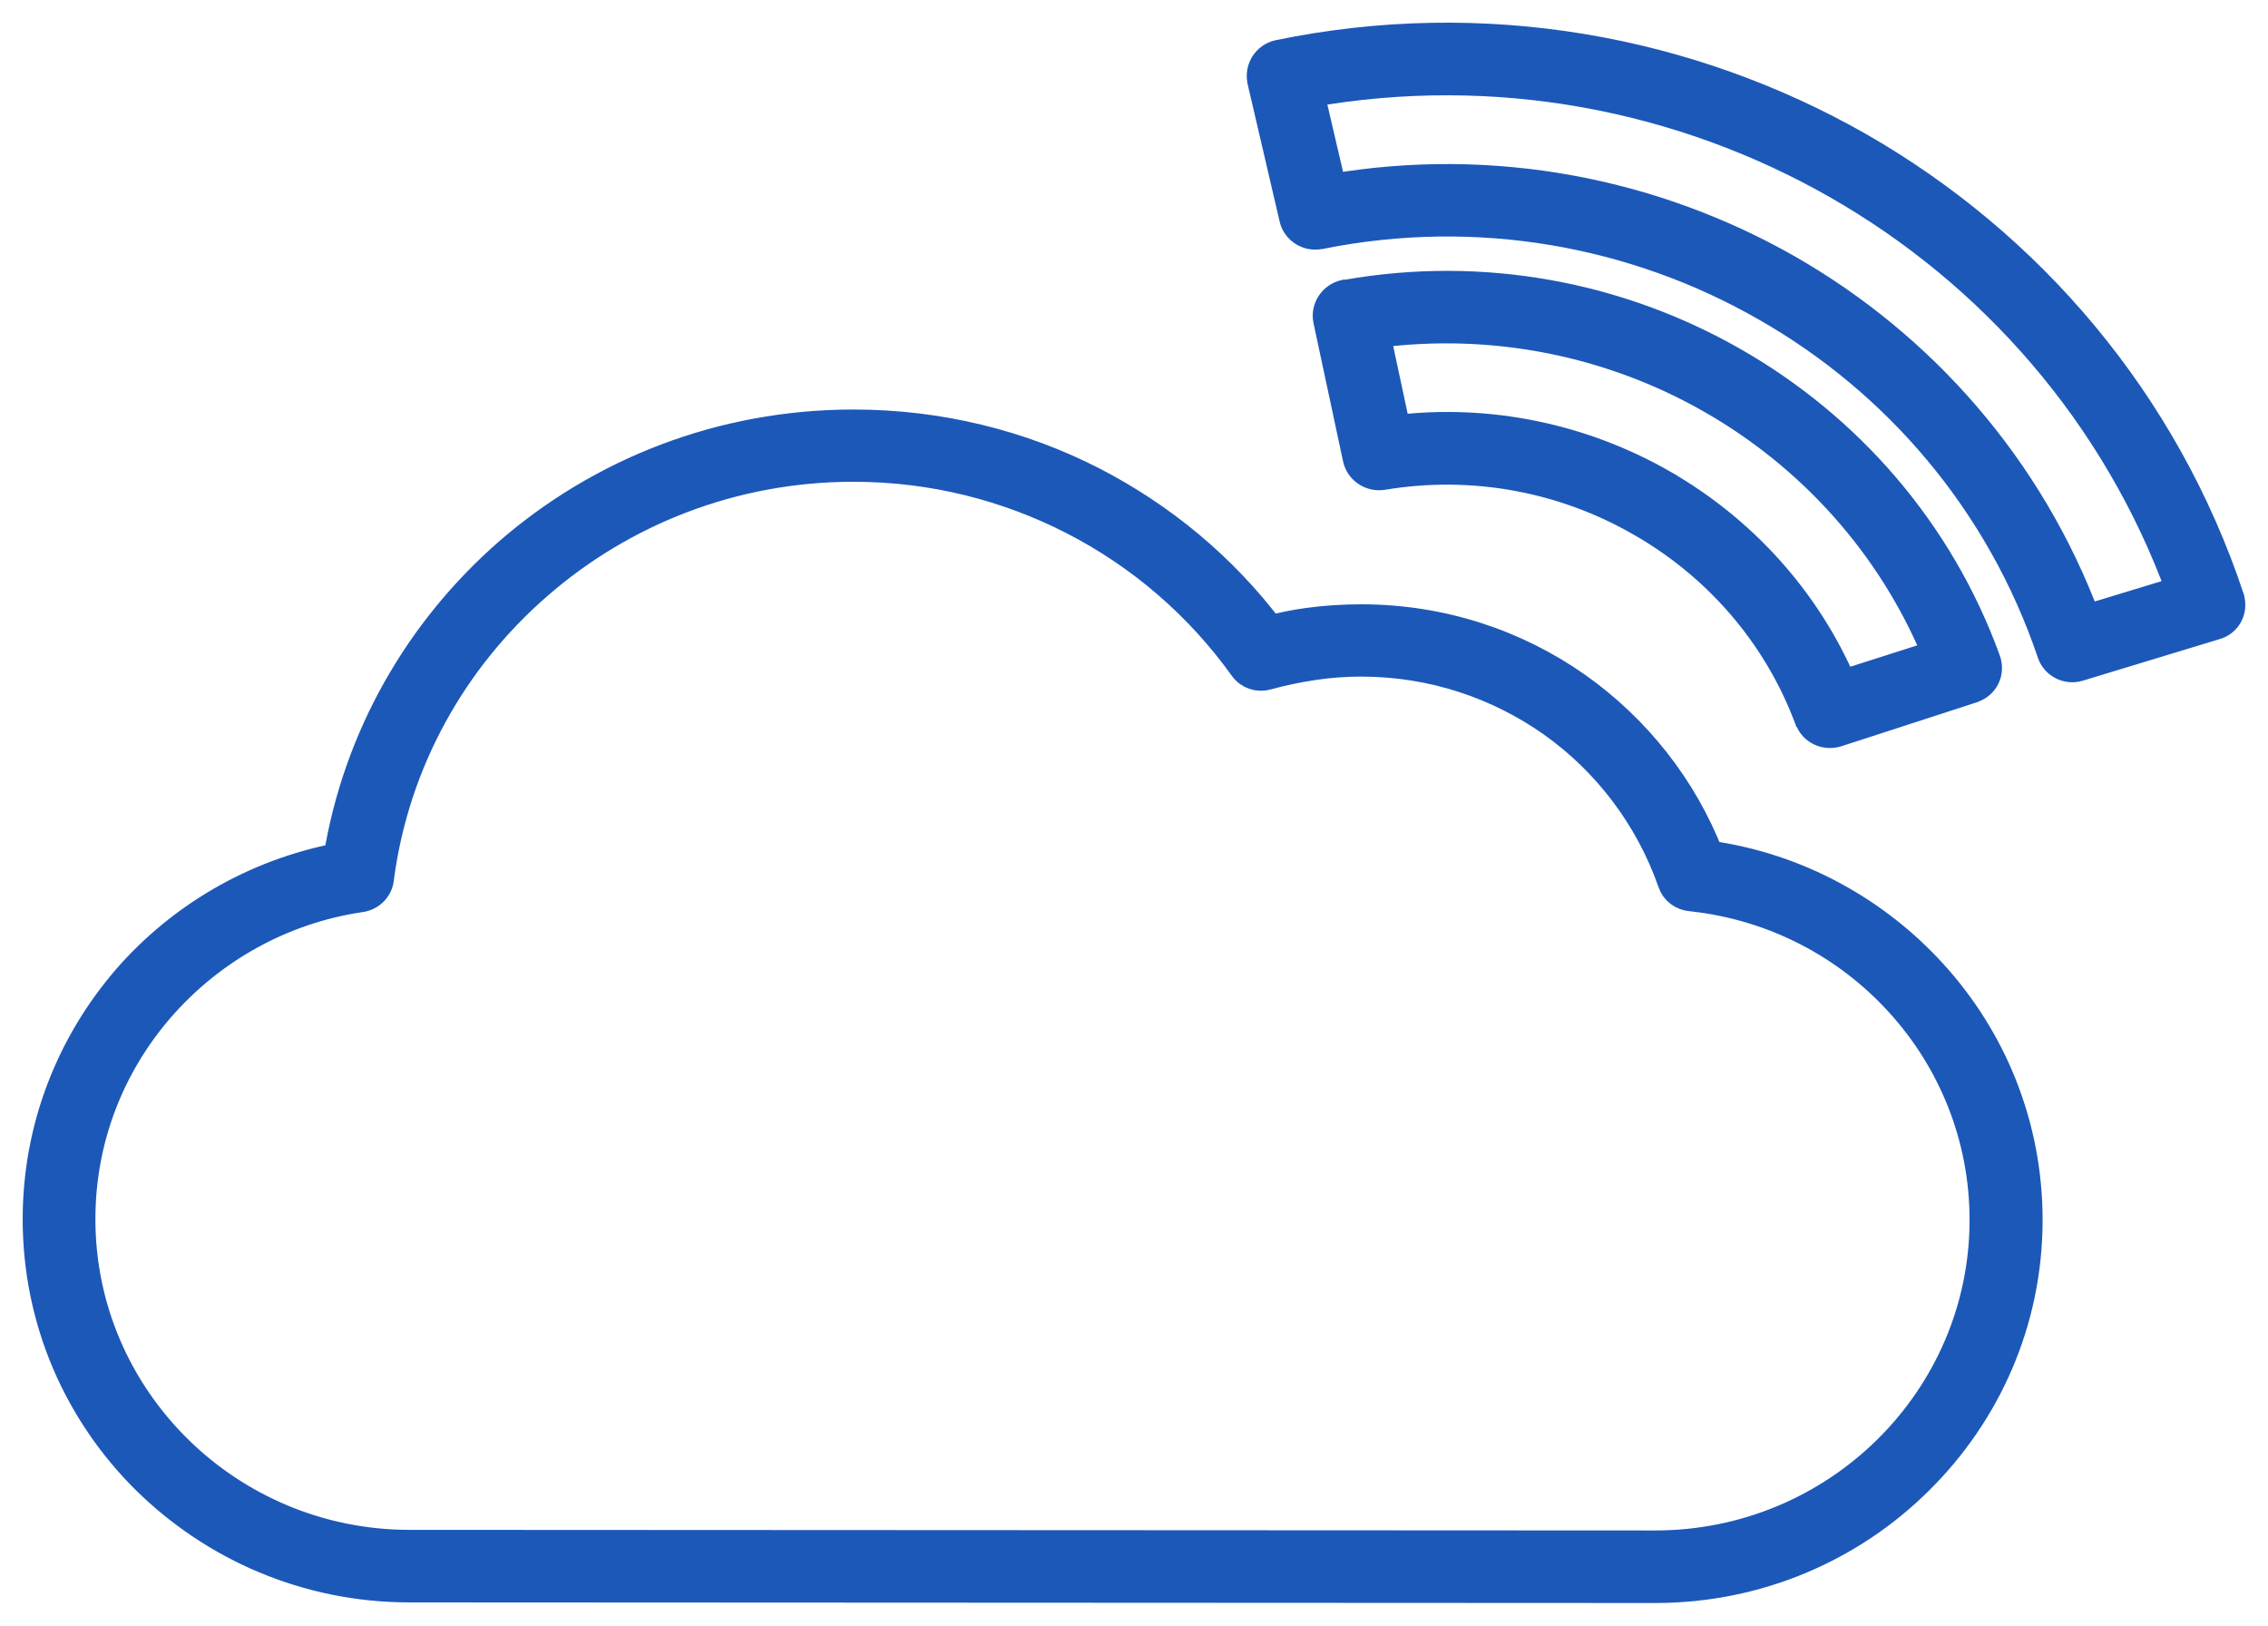
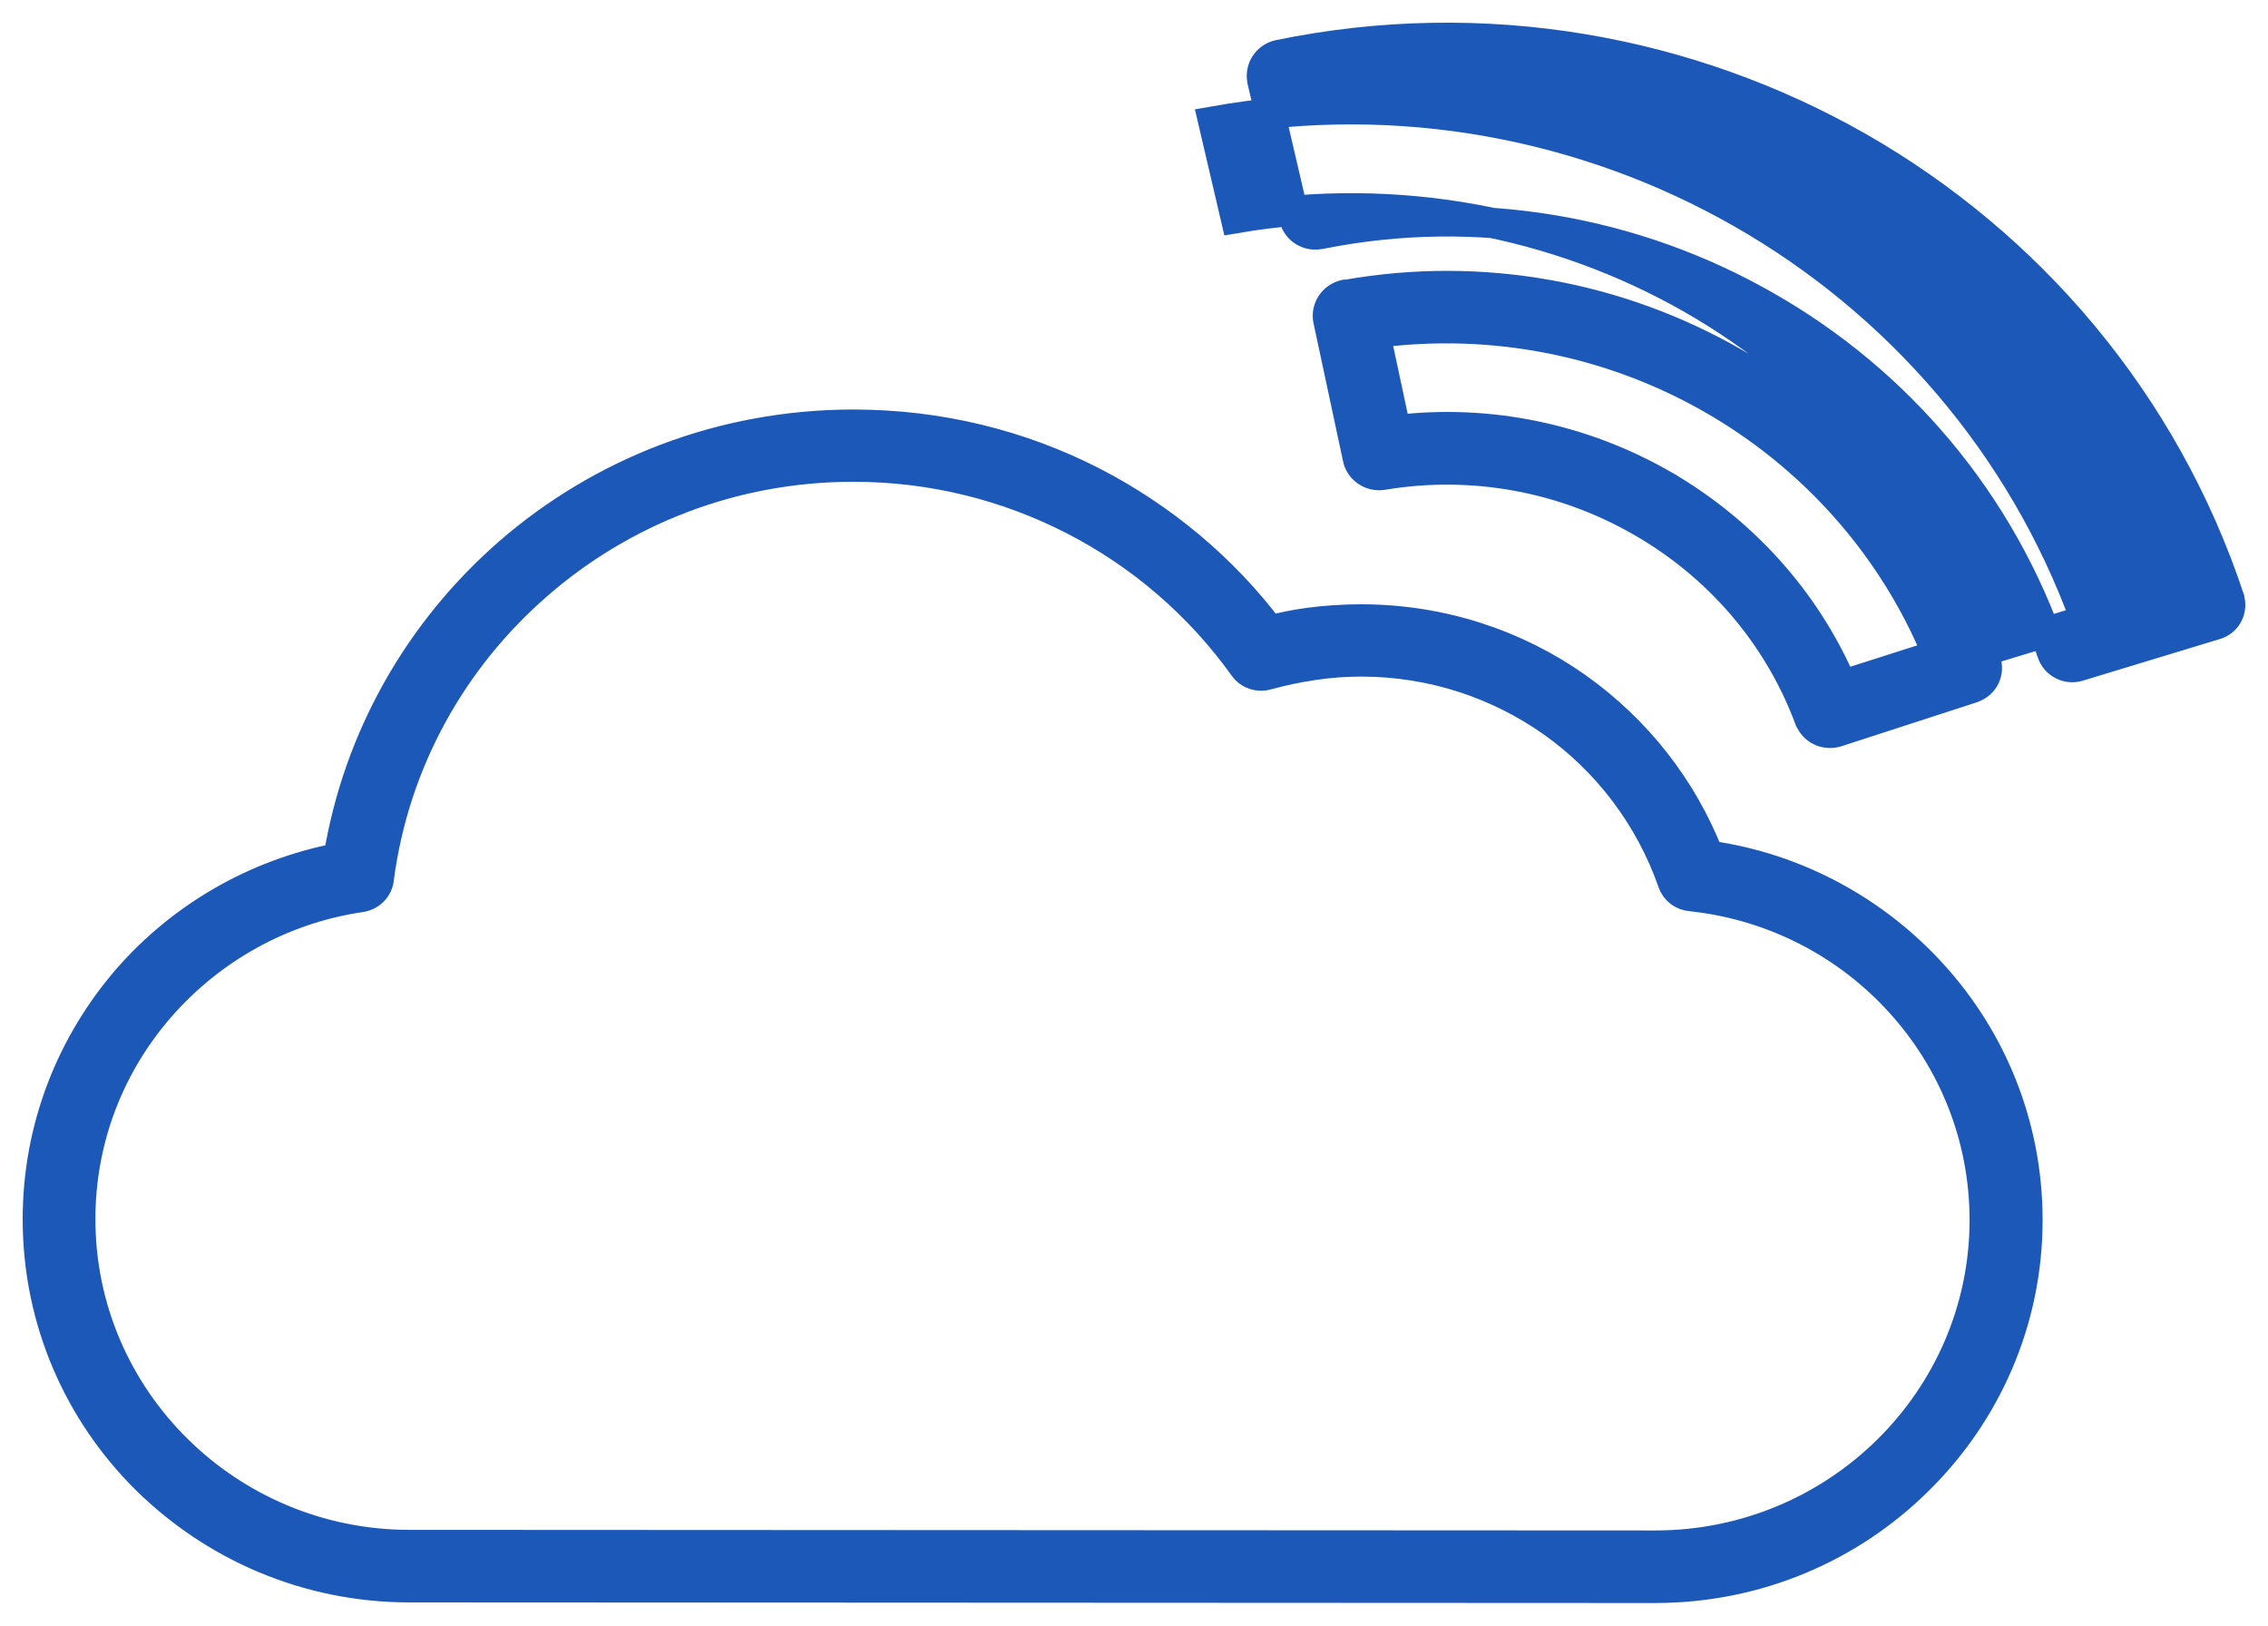
<svg xmlns="http://www.w3.org/2000/svg" width="60" height="43" viewBox="0 0 60 43">
-   <path fill="#1C58B8" fill-rule="evenodd" stroke="#1C58B8" stroke-width=".8" d="M4.679 38.34c1.572 1.554 3.75 2.525 6.155 2.525l32.953.016c2.405 0 4.583-.964 6.163-2.526 1.572-1.554 2.555-3.707 2.555-6.085 0-2.207-.841-4.228-2.225-5.751-1.391-1.539-3.34-2.58-5.534-2.814-.22-.015-.425-.155-.495-.38-.598-1.71-1.722-3.195-3.184-4.228-1.423-1.003-3.168-1.601-5.055-1.601-.424 0-.84.03-1.257.093-.425.062-.834.148-1.227.257-.228.07-.48-.008-.62-.21-1.164-1.625-2.713-2.97-4.52-3.894-1.746-.894-3.719-1.399-5.81-1.399-3.2 0-6.123 1.174-8.356 3.117-2.248 1.95-3.789 4.67-4.198 7.756-.015.256-.212.474-.487.513-2.107.31-3.97 1.375-5.306 2.906-1.313 1.508-2.107 3.459-2.107 5.612 0 2.378.975 4.53 2.555 6.093h0zm39.289-25.53c2.075 1.189 3.78 3.023 4.763 5.315l2.532-.808c-1.203-2.922-3.35-5.27-5.975-6.77-2.633-1.507-5.754-2.16-8.914-1.74l.55 2.572c2.5-.303 4.96.241 7.044 1.43h0zm3.907 6.21h.007c.095.279.41.427.7.341l3.593-1.166.015-.008c.291-.1.448-.411.338-.715-1.242-3.427-3.663-6.17-6.674-7.888-3.01-1.725-6.61-2.425-10.227-1.787h-.047c-.306.07-.503.365-.44.668l.778 3.637c.055.303.346.505.653.459 2.42-.404 4.818.07 6.823 1.22 2.012 1.142 3.632 2.961 4.48 5.238h0zm10.722-2.496c.299-.077.472-.388.377-.691v-.008c-1.73-5.2-5.306-9.357-9.802-11.93-4.497-2.564-9.92-3.56-15.345-2.44-.306.07-.495.365-.432.668v.008l.849 3.645c.07.295.377.482.676.412h.016c4.158-.832 8.324-.07 11.783 1.912 3.467 1.974 6.218 5.168 7.57 9.163.094.287.409.45.7.357l3.608-1.096zm-3.42-.124l2.532-.77c-1.698-4.67-4.992-8.416-9.103-10.763-4.112-2.347-9.033-3.303-13.977-2.425l.597 2.557c4.269-.73 8.514.109 12.059 2.13 3.545 2.028 6.39 5.245 7.892 9.271h0zM10.834 41.984c-2.72 0-5.172-1.095-6.957-2.852C2.093 37.368 1 34.936 1 32.247c0-2.425.896-4.64 2.374-6.35h0c1.415-1.624 3.364-2.774 5.581-3.202.52-3.202 2.162-6.03 4.52-8.082 2.43-2.107 5.613-3.381 9.103-3.381 2.28 0 4.434.544 6.328 1.515 1.84.948 3.451 2.293 4.685 3.933.33-.086.668-.156 1.007-.202.448-.062.927-.094 1.414-.094 2.13 0 4.104.669 5.708 1.803 1.564 1.112 2.782 2.65 3.482 4.446 2.335.326 4.41 1.477 5.92 3.14 1.563 1.717 2.515 3.994 2.515 6.497h0c0 2.689-1.109 5.121-2.893 6.878C48.967 40.912 46.507 42 43.787 42l-32.953-.016z" />
+   <path fill="#1C58B8" fill-rule="evenodd" stroke="#1C58B8" stroke-width=".8" d="M4.679 38.34c1.572 1.554 3.75 2.525 6.155 2.525l32.953.016c2.405 0 4.583-.964 6.163-2.526 1.572-1.554 2.555-3.707 2.555-6.085 0-2.207-.841-4.228-2.225-5.751-1.391-1.539-3.34-2.58-5.534-2.814-.22-.015-.425-.155-.495-.38-.598-1.71-1.722-3.195-3.184-4.228-1.423-1.003-3.168-1.601-5.055-1.601-.424 0-.84.03-1.257.093-.425.062-.834.148-1.227.257-.228.07-.48-.008-.62-.21-1.164-1.625-2.713-2.97-4.52-3.894-1.746-.894-3.719-1.399-5.81-1.399-3.2 0-6.123 1.174-8.356 3.117-2.248 1.95-3.789 4.67-4.198 7.756-.015.256-.212.474-.487.513-2.107.31-3.97 1.375-5.306 2.906-1.313 1.508-2.107 3.459-2.107 5.612 0 2.378.975 4.53 2.555 6.093h0zm39.289-25.53c2.075 1.189 3.78 3.023 4.763 5.315l2.532-.808c-1.203-2.922-3.35-5.27-5.975-6.77-2.633-1.507-5.754-2.16-8.914-1.74l.55 2.572c2.5-.303 4.96.241 7.044 1.43h0zm3.907 6.21h.007c.095.279.41.427.7.341l3.593-1.166.015-.008c.291-.1.448-.411.338-.715-1.242-3.427-3.663-6.17-6.674-7.888-3.01-1.725-6.61-2.425-10.227-1.787h-.047c-.306.07-.503.365-.44.668l.778 3.637c.055.303.346.505.653.459 2.42-.404 4.818.07 6.823 1.22 2.012 1.142 3.632 2.961 4.48 5.238h0zm10.722-2.496c.299-.077.472-.388.377-.691v-.008c-1.73-5.2-5.306-9.357-9.802-11.93-4.497-2.564-9.92-3.56-15.345-2.44-.306.07-.495.365-.432.668v.008l.849 3.645c.07.295.377.482.676.412h.016c4.158-.832 8.324-.07 11.783 1.912 3.467 1.974 6.218 5.168 7.57 9.163.094.287.409.45.7.357l3.608-1.096zm-3.42-.124c-1.698-4.67-4.992-8.416-9.103-10.763-4.112-2.347-9.033-3.303-13.977-2.425l.597 2.557c4.269-.73 8.514.109 12.059 2.13 3.545 2.028 6.39 5.245 7.892 9.271h0zM10.834 41.984c-2.72 0-5.172-1.095-6.957-2.852C2.093 37.368 1 34.936 1 32.247c0-2.425.896-4.64 2.374-6.35h0c1.415-1.624 3.364-2.774 5.581-3.202.52-3.202 2.162-6.03 4.52-8.082 2.43-2.107 5.613-3.381 9.103-3.381 2.28 0 4.434.544 6.328 1.515 1.84.948 3.451 2.293 4.685 3.933.33-.086.668-.156 1.007-.202.448-.062.927-.094 1.414-.094 2.13 0 4.104.669 5.708 1.803 1.564 1.112 2.782 2.65 3.482 4.446 2.335.326 4.41 1.477 5.92 3.14 1.563 1.717 2.515 3.994 2.515 6.497h0c0 2.689-1.109 5.121-2.893 6.878C48.967 40.912 46.507 42 43.787 42l-32.953-.016z" />
</svg>